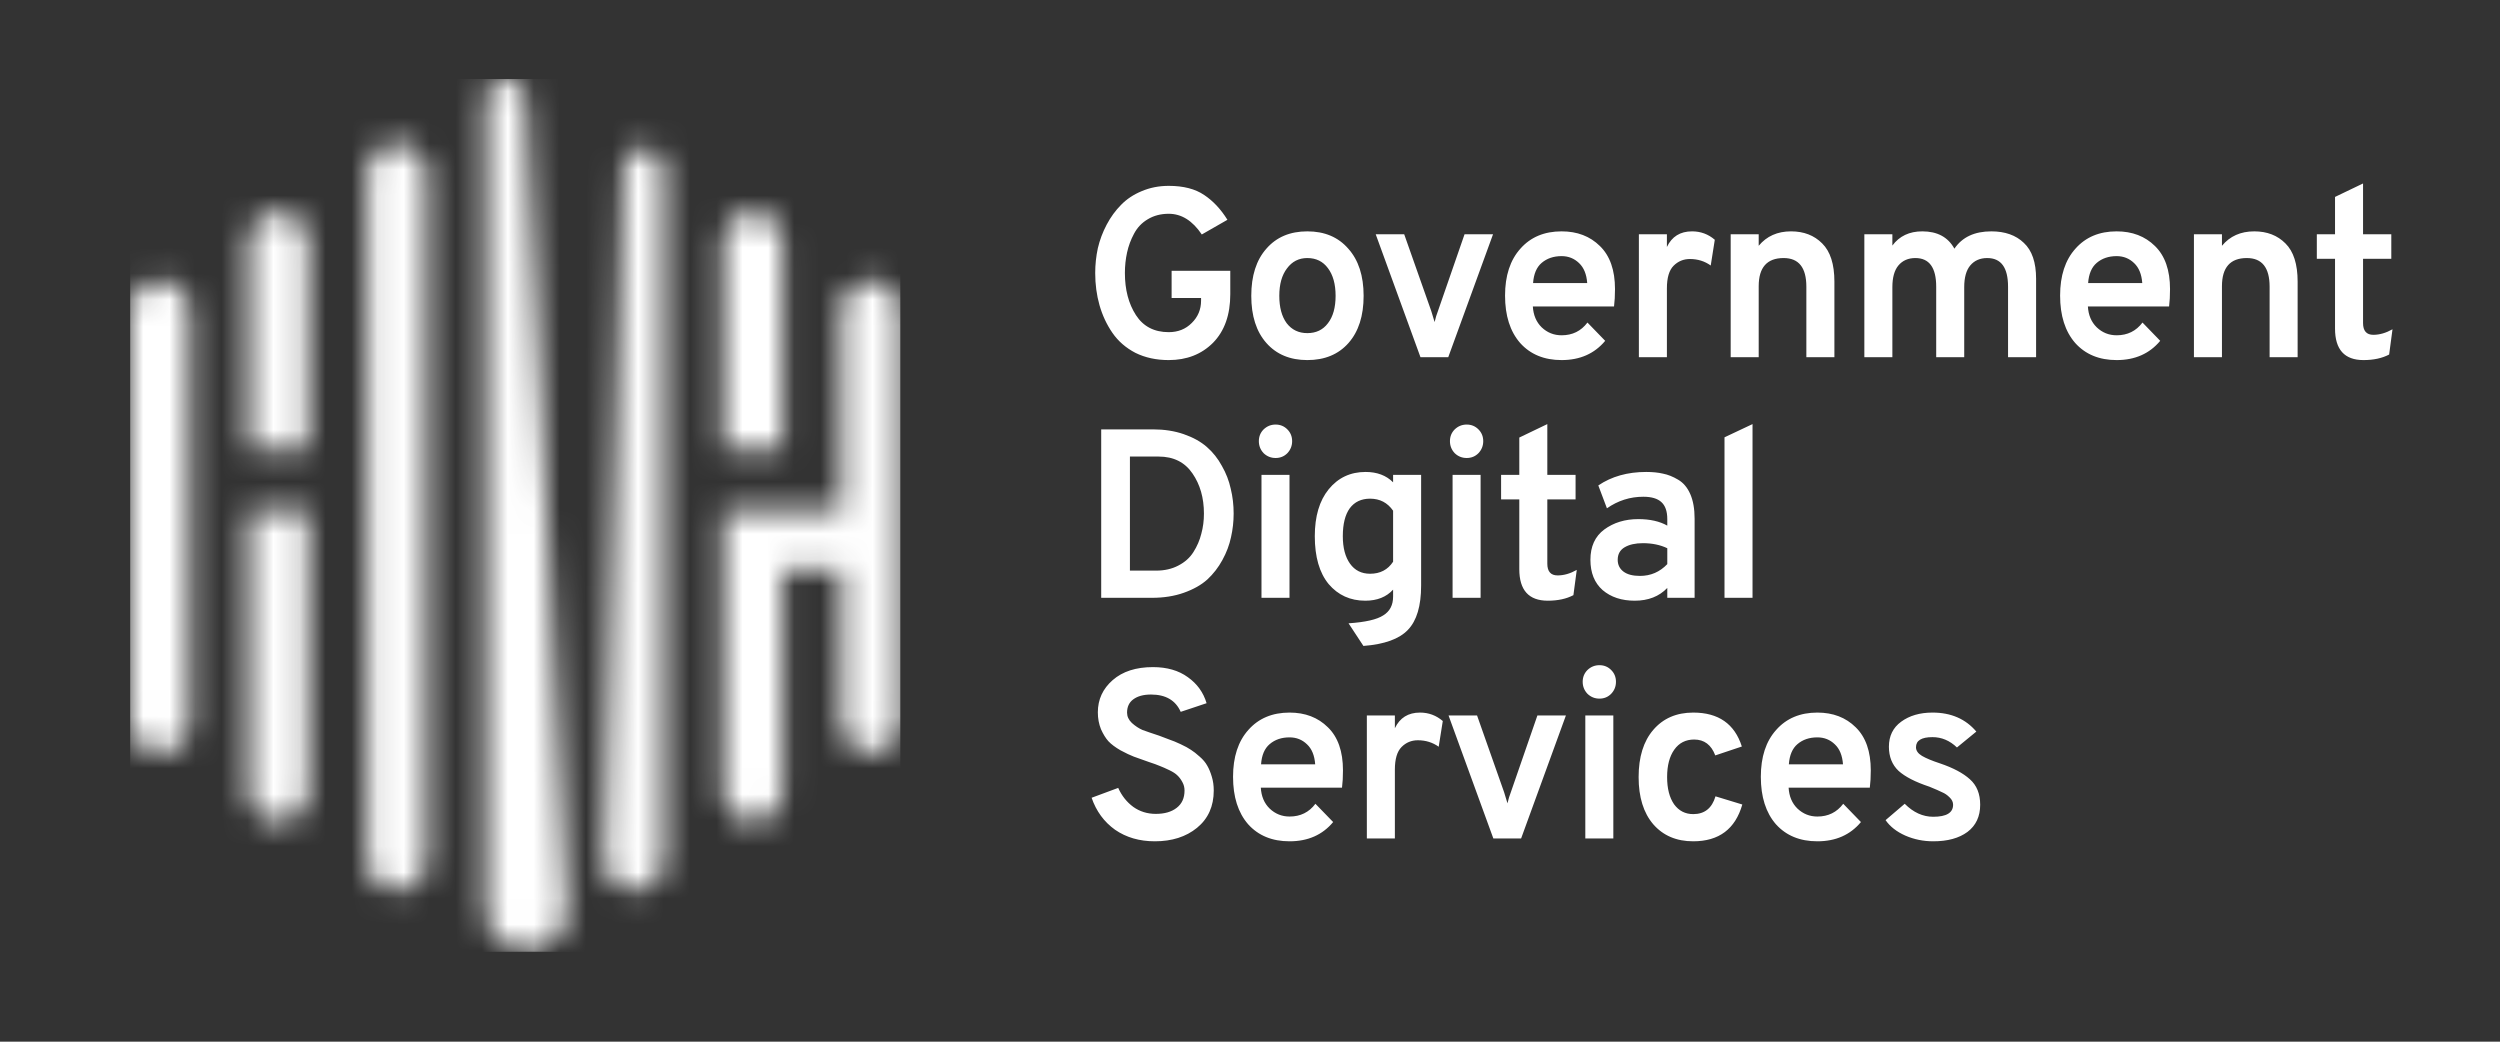
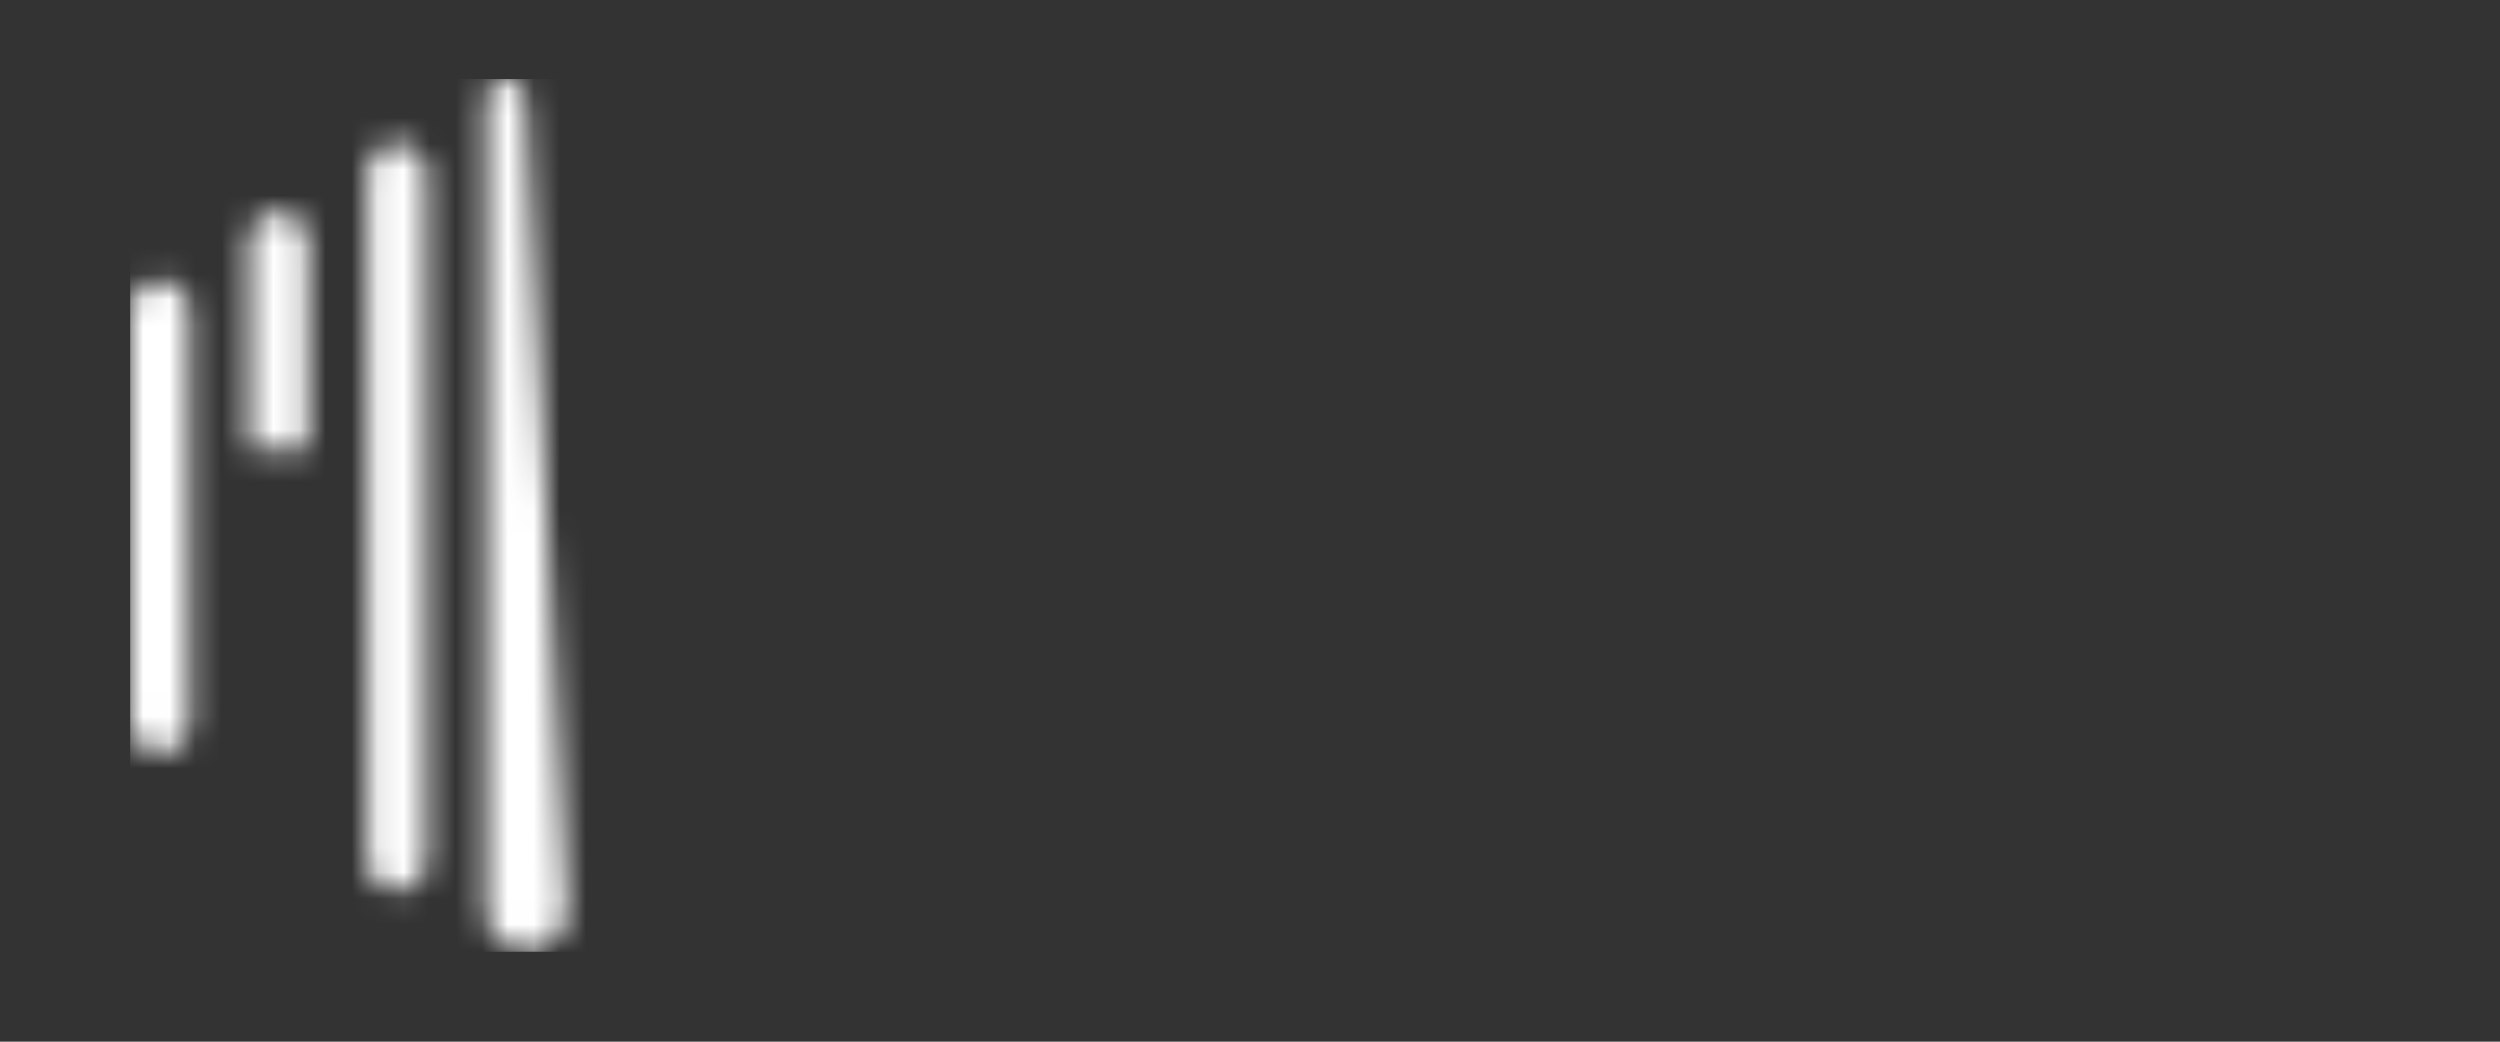
<svg xmlns="http://www.w3.org/2000/svg" width="100%" height="100%" viewBox="0 0 96 40" fill="none">
  <rect x="0" y="0" width="96" height="40" fill="#333333" stroke="none" />
  <mask id="mask0_6220_78841" style="mask-type:alpha" maskUnits="userSpaceOnUse" x="5" y="3" width="30" height="34">
-     <path d="M33.464 10.788C33.163 10.788 32.873 10.909 32.659 11.123C32.446 11.337 32.326 11.628 32.326 11.931V19.582H27.771V30.416C27.771 30.719 27.891 31.01 28.105 31.224C28.318 31.439 28.608 31.559 28.91 31.559C29.212 31.559 29.502 31.439 29.715 31.224C29.929 31.01 30.049 30.719 30.049 30.416V21.869H32.326V27.771C32.326 28.074 32.446 28.366 32.659 28.58C32.873 28.794 33.163 28.915 33.464 28.915C33.767 28.915 34.056 28.794 34.27 28.58C34.483 28.366 34.603 28.074 34.603 27.771V11.931C34.603 11.628 34.483 11.337 34.27 11.123C34.056 10.909 33.767 10.788 33.464 10.788Z" fill="#333333" />
-     <path d="M30.049 9.288C30.049 8.985 29.929 8.694 29.715 8.479C29.502 8.265 29.212 8.145 28.91 8.145C28.608 8.145 28.318 8.265 28.105 8.479C27.891 8.694 27.771 8.985 27.771 9.288V17.297H30.049V9.288Z" fill="#333333" />
-     <path d="M25.491 6.439C25.491 6.233 25.409 6.035 25.264 5.888C25.118 5.742 24.921 5.66 24.715 5.66C24.509 5.66 24.312 5.742 24.166 5.888C24.02 6.035 23.939 6.233 23.939 6.439L23.213 33.055C23.213 33.358 23.333 33.648 23.546 33.863C23.759 34.077 24.049 34.197 24.351 34.197C24.652 34.197 24.942 34.077 25.155 33.863C25.369 33.648 25.489 33.358 25.489 33.055V6.439H25.491Z" fill="#333333" />
    <path d="M21.769 34.971C21.769 34.959 21.769 34.949 21.769 34.938L20.18 3.728C20.171 3.526 20.082 3.336 19.933 3.199C19.783 3.063 19.586 2.991 19.385 3.001C19.285 3.006 19.187 3.03 19.096 3.073C19.006 3.115 18.925 3.176 18.858 3.25C18.721 3.4 18.651 3.598 18.66 3.8V34.971C18.66 35.385 18.824 35.781 19.115 36.073C19.406 36.366 19.801 36.53 20.212 36.53C20.624 36.53 21.019 36.366 21.31 36.073C21.601 35.781 21.765 35.385 21.765 34.971H21.769Z" fill="#333333" />
    <path d="M15.245 5.508C14.943 5.508 14.653 5.628 14.44 5.843C14.226 6.057 14.106 6.348 14.106 6.651V33.054C14.106 33.357 14.226 33.648 14.44 33.862C14.653 34.077 14.943 34.197 15.245 34.197C15.547 34.197 15.837 34.077 16.05 33.862C16.264 33.648 16.384 33.357 16.384 33.054V6.651C16.384 6.348 16.264 6.057 16.05 5.843C15.837 5.628 15.547 5.508 15.245 5.508Z" fill="#333333" />
-     <path d="M11.829 19.582H9.554V30.415C9.554 30.719 9.674 31.009 9.887 31.224C10.101 31.438 10.39 31.558 10.692 31.558C10.994 31.558 11.284 31.438 11.498 31.224C11.711 31.009 11.831 30.719 11.831 30.415V19.582H11.829Z" fill="#333333" />
    <path d="M10.691 8.145C10.389 8.145 10.1 8.265 9.886 8.479C9.673 8.694 9.553 8.985 9.553 9.288V17.297H11.828V9.291C11.829 9.141 11.8 8.992 11.743 8.853C11.686 8.714 11.602 8.588 11.497 8.481C11.391 8.375 11.265 8.29 11.127 8.232C10.989 8.175 10.841 8.145 10.691 8.145Z" fill="#333333" />
    <path d="M6.139 28.912C6.288 28.912 6.436 28.883 6.574 28.825C6.713 28.768 6.838 28.684 6.944 28.577C7.05 28.471 7.133 28.345 7.191 28.206C7.248 28.068 7.277 27.919 7.277 27.769V11.931C7.277 11.628 7.157 11.337 6.944 11.123C6.73 10.909 6.441 10.788 6.139 10.788C5.837 10.788 5.547 10.909 5.334 11.123C5.12 11.337 5 11.628 5 11.931V27.771C5.001 28.074 5.121 28.364 5.334 28.578C5.548 28.792 5.837 28.912 6.139 28.912Z" fill="#333333" />
  </mask>
  <g mask="url(#mask0_6220_78841)">
    <path d="M34.572 3.034H5V36.547H34.572V3.034Z" fill="white" />
  </g>
-   <path d="M44.879 13.827C44.401 13.827 43.975 13.735 43.601 13.55C43.233 13.359 42.939 13.103 42.718 12.783C42.497 12.463 42.332 12.108 42.221 11.72C42.111 11.332 42.056 10.919 42.056 10.482C42.056 10.162 42.09 9.845 42.157 9.53C42.231 9.216 42.344 8.914 42.497 8.625C42.651 8.335 42.834 8.083 43.049 7.867C43.264 7.646 43.527 7.47 43.84 7.341C44.159 7.205 44.505 7.137 44.879 7.137C45.444 7.137 45.897 7.254 46.241 7.488C46.584 7.716 46.881 8.034 47.133 8.44L46.149 9.004C45.793 8.474 45.37 8.209 44.879 8.209C44.573 8.209 44.303 8.28 44.07 8.422C43.843 8.557 43.669 8.742 43.546 8.976C43.423 9.204 43.334 9.444 43.279 9.697C43.224 9.949 43.196 10.211 43.196 10.482C43.196 11.123 43.337 11.662 43.619 12.099C43.901 12.536 44.322 12.755 44.879 12.755C45.235 12.755 45.529 12.638 45.762 12.404C46.001 12.17 46.121 11.883 46.121 11.545V11.443H44.99V10.399H47.243V11.295C47.243 12.09 47.022 12.712 46.581 13.162C46.139 13.605 45.572 13.827 44.879 13.827ZM50.201 13.827C49.539 13.827 49.015 13.608 48.629 13.171C48.242 12.733 48.049 12.13 48.049 11.36C48.049 10.59 48.242 9.986 48.629 9.549C49.015 9.105 49.539 8.884 50.201 8.884C50.864 8.884 51.388 9.105 51.774 9.549C52.166 9.986 52.363 10.59 52.363 11.36C52.363 12.13 52.169 12.733 51.783 13.171C51.397 13.608 50.87 13.827 50.201 13.827ZM50.201 12.792C50.538 12.792 50.802 12.666 50.992 12.413C51.188 12.161 51.287 11.81 51.287 11.36C51.287 10.91 51.188 10.556 50.992 10.297C50.802 10.039 50.538 9.909 50.201 9.909C49.876 9.909 49.616 10.042 49.42 10.307C49.223 10.565 49.125 10.916 49.125 11.36C49.125 11.803 49.22 12.155 49.41 12.413C49.606 12.666 49.87 12.792 50.201 12.792ZM54.546 13.716L52.827 8.995H53.921L54.96 11.942C55.034 12.188 55.077 12.33 55.089 12.367C55.126 12.207 55.169 12.065 55.218 11.942L56.239 8.995H57.333L55.613 13.716H54.546ZM59.965 13.827C59.297 13.827 58.766 13.608 58.374 13.171C57.987 12.727 57.794 12.121 57.794 11.351C57.794 10.587 57.991 9.986 58.383 9.549C58.775 9.105 59.303 8.884 59.965 8.884C60.566 8.884 61.056 9.072 61.436 9.447C61.823 9.823 62.016 10.374 62.016 11.101C62.016 11.354 62.003 11.575 61.979 11.767H58.861C58.88 12.099 58.993 12.367 59.201 12.57C59.416 12.774 59.67 12.875 59.965 12.875C60.382 12.875 60.713 12.712 60.958 12.386L61.639 13.088C61.228 13.581 60.67 13.827 59.965 13.827ZM58.87 10.87H60.949C60.924 10.531 60.82 10.276 60.636 10.103C60.452 9.925 60.228 9.835 59.965 9.835C59.658 9.835 59.404 9.922 59.201 10.094C59.005 10.26 58.895 10.519 58.87 10.87ZM62.933 13.716V8.995H64.009V9.484C64.199 9.084 64.521 8.884 64.975 8.884C65.306 8.884 65.597 8.991 65.848 9.207L65.692 10.196C65.459 10.029 65.192 9.946 64.892 9.946C64.646 9.946 64.438 10.033 64.266 10.205C64.094 10.377 64.009 10.667 64.009 11.073V13.716H62.933ZM69.364 13.716V11.009C69.364 10.276 69.073 9.909 68.491 9.909C67.853 9.909 67.534 10.27 67.534 10.99V13.716H66.458V8.995H67.534V9.438C67.841 9.068 68.255 8.884 68.776 8.884C69.266 8.884 69.665 9.038 69.971 9.346C70.284 9.654 70.441 10.143 70.441 10.815V13.716H69.364ZM77.109 13.716V11.009C77.109 10.276 76.843 9.909 76.309 9.909C76.033 9.909 75.816 10.005 75.656 10.196C75.503 10.38 75.426 10.658 75.426 11.027V13.716H74.35V11.009C74.35 10.276 74.084 9.909 73.55 9.909C73.274 9.909 73.057 10.005 72.897 10.196C72.744 10.38 72.667 10.658 72.667 11.027V13.716H71.591V8.995H72.667V9.429C72.937 9.065 73.32 8.884 73.817 8.884C74.393 8.884 74.804 9.105 75.049 9.549C75.35 9.105 75.822 8.884 76.466 8.884C76.993 8.884 77.41 9.031 77.716 9.327C78.029 9.617 78.186 10.076 78.186 10.704V13.716H77.109ZM81.279 13.827C80.61 13.827 80.08 13.608 79.688 13.171C79.301 12.727 79.108 12.121 79.108 11.351C79.108 10.587 79.304 9.986 79.697 9.549C80.089 9.105 80.616 8.884 81.279 8.884C81.879 8.884 82.37 9.072 82.75 9.447C83.136 9.823 83.329 10.374 83.329 11.101C83.329 11.354 83.317 11.575 83.293 11.767H80.175C80.193 12.099 80.307 12.367 80.515 12.57C80.73 12.774 80.984 12.875 81.279 12.875C81.695 12.875 82.026 12.712 82.272 12.386L82.952 13.088C82.541 13.581 81.984 13.827 81.279 13.827ZM80.184 10.87H82.263C82.238 10.531 82.134 10.276 81.95 10.103C81.766 9.925 81.542 9.835 81.279 9.835C80.972 9.835 80.718 9.922 80.515 10.094C80.319 10.26 80.209 10.519 80.184 10.87ZM87.153 13.716V11.009C87.153 10.276 86.861 9.909 86.279 9.909C85.641 9.909 85.323 10.27 85.323 10.99V13.716H84.247V8.995H85.323V9.438C85.629 9.068 86.043 8.884 86.564 8.884C87.055 8.884 87.453 9.038 87.76 9.346C88.073 9.654 88.229 10.143 88.229 10.815V13.716H87.153ZM90.759 13.827C90.029 13.827 89.665 13.424 89.665 12.617V9.937H88.966V8.995H89.665V7.562L90.741 7.045V8.995H91.826V9.937H90.741V12.404C90.741 12.706 90.873 12.857 91.136 12.857C91.375 12.857 91.621 12.786 91.872 12.644L91.743 13.614C91.473 13.756 91.145 13.827 90.759 13.827ZM42.286 16.488H44.272C44.708 16.488 45.103 16.549 45.459 16.673C45.814 16.796 46.109 16.959 46.342 17.163C46.575 17.366 46.768 17.609 46.921 17.892C47.081 18.17 47.194 18.462 47.261 18.77C47.335 19.072 47.372 19.389 47.372 19.722C47.372 20.03 47.338 20.332 47.271 20.627C47.209 20.923 47.099 21.216 46.94 21.505C46.786 21.788 46.593 22.038 46.36 22.254C46.127 22.463 45.827 22.632 45.459 22.762C45.097 22.891 44.689 22.956 44.236 22.956H42.286V16.488ZM44.392 21.912C44.717 21.912 45.002 21.847 45.247 21.718C45.499 21.588 45.692 21.416 45.827 21.2C45.968 20.979 46.069 20.744 46.13 20.498C46.198 20.252 46.231 19.993 46.231 19.722C46.231 19.118 46.084 18.604 45.79 18.179C45.496 17.748 45.063 17.532 44.493 17.532H43.389V21.912H44.392ZM49.434 17.403C49.312 17.526 49.161 17.587 48.984 17.587C48.806 17.587 48.653 17.526 48.524 17.403C48.401 17.273 48.34 17.119 48.34 16.941C48.34 16.762 48.401 16.611 48.524 16.488C48.653 16.365 48.806 16.303 48.984 16.303C49.161 16.303 49.312 16.365 49.434 16.488C49.557 16.611 49.618 16.762 49.618 16.941C49.618 17.119 49.557 17.273 49.434 17.403ZM48.441 22.956V18.234H49.517V22.956H48.441ZM52.355 24.804L51.784 23.935C52.428 23.892 52.873 23.791 53.118 23.63C53.369 23.476 53.495 23.236 53.495 22.91V22.642C53.237 22.925 52.882 23.067 52.428 23.067C51.852 23.067 51.383 22.854 51.021 22.429C50.666 21.998 50.488 21.385 50.488 20.59C50.488 19.827 50.666 19.226 51.021 18.789C51.383 18.345 51.855 18.123 52.438 18.123C52.879 18.123 53.231 18.256 53.495 18.521V18.234H54.571V22.485C54.571 23.267 54.403 23.834 54.065 24.185C53.734 24.536 53.164 24.742 52.355 24.804ZM52.612 22.032C52.998 22.032 53.293 21.878 53.495 21.57V19.611C53.281 19.303 52.986 19.149 52.612 19.149C52.275 19.149 52.014 19.272 51.83 19.519C51.653 19.765 51.564 20.122 51.564 20.59C51.564 21.034 51.656 21.385 51.84 21.644C52.023 21.902 52.281 22.032 52.612 22.032ZM56.772 17.403C56.65 17.526 56.499 17.587 56.322 17.587C56.144 17.587 55.99 17.526 55.862 17.403C55.739 17.273 55.678 17.119 55.678 16.941C55.678 16.762 55.739 16.611 55.862 16.488C55.99 16.365 56.144 16.303 56.322 16.303C56.499 16.303 56.65 16.365 56.772 16.488C56.895 16.611 56.956 16.762 56.956 16.941C56.956 17.119 56.895 17.273 56.772 17.403ZM55.779 22.956V18.234H56.855V22.956H55.779ZM59.435 23.067C58.706 23.067 58.341 22.663 58.341 21.856V19.177H57.642V18.234H58.341V16.802L59.417 16.285V18.234H60.502V19.177H59.417V21.644C59.417 21.945 59.549 22.096 59.812 22.096C60.052 22.096 60.297 22.026 60.548 21.884L60.419 22.854C60.15 22.996 59.822 23.067 59.435 23.067ZM64.024 22.956V22.577C63.711 22.904 63.294 23.067 62.773 23.067C62.27 23.067 61.86 22.931 61.541 22.66C61.228 22.383 61.072 21.995 61.072 21.496C61.072 20.985 61.249 20.596 61.605 20.332C61.967 20.067 62.402 19.934 62.911 19.934C63.359 19.934 63.73 20.018 64.024 20.184V19.934C64.024 19.633 63.947 19.414 63.794 19.278C63.647 19.143 63.417 19.075 63.104 19.075C62.595 19.075 62.13 19.223 61.706 19.519L61.375 18.641C61.884 18.296 62.497 18.123 63.215 18.123C63.46 18.123 63.675 18.145 63.859 18.188C64.049 18.225 64.242 18.302 64.438 18.419C64.64 18.536 64.797 18.721 64.907 18.974C65.017 19.226 65.073 19.54 65.073 19.916V22.956H64.024ZM62.976 22.115C63.386 22.115 63.736 21.964 64.024 21.662V21.052C63.754 20.923 63.442 20.858 63.086 20.858C62.798 20.858 62.565 20.911 62.387 21.015C62.209 21.12 62.12 21.28 62.12 21.496C62.12 21.687 62.194 21.838 62.341 21.949C62.488 22.06 62.7 22.115 62.976 22.115ZM66.221 22.956V16.793L67.297 16.285V22.956H66.221ZM44.346 32.306C43.757 32.306 43.248 32.159 42.819 31.863C42.396 31.561 42.096 31.151 41.918 30.634L42.939 30.255C43.074 30.557 43.267 30.8 43.518 30.985C43.77 31.164 44.058 31.253 44.383 31.253C44.72 31.253 44.987 31.176 45.183 31.022C45.385 30.868 45.486 30.646 45.486 30.357C45.486 30.24 45.459 30.132 45.404 30.034C45.348 29.929 45.284 29.843 45.211 29.775C45.143 29.707 45.039 29.639 44.898 29.572C44.757 29.504 44.637 29.451 44.539 29.414C44.441 29.371 44.297 29.319 44.107 29.257C43.862 29.171 43.671 29.104 43.537 29.054C43.408 29.005 43.239 28.925 43.031 28.814C42.828 28.697 42.672 28.58 42.562 28.463C42.457 28.346 42.363 28.192 42.277 28.001C42.197 27.803 42.157 27.588 42.157 27.354C42.157 26.861 42.347 26.448 42.727 26.116C43.108 25.783 43.623 25.617 44.272 25.617C44.812 25.617 45.26 25.746 45.615 26.005C45.971 26.258 46.21 26.59 46.333 27.003L45.339 27.335C45.143 26.892 44.763 26.67 44.199 26.67C43.911 26.67 43.684 26.732 43.518 26.855C43.359 26.972 43.279 27.142 43.279 27.363C43.279 27.511 43.34 27.644 43.463 27.761C43.592 27.878 43.727 27.967 43.868 28.029C44.015 28.084 44.23 28.158 44.511 28.25C44.696 28.318 44.833 28.37 44.925 28.407C45.023 28.438 45.158 28.494 45.33 28.574C45.502 28.654 45.637 28.727 45.735 28.795C45.833 28.857 45.943 28.943 46.066 29.054C46.195 29.165 46.293 29.282 46.36 29.405C46.428 29.522 46.486 29.664 46.535 29.83C46.584 29.991 46.608 30.166 46.608 30.357C46.608 30.961 46.394 31.438 45.965 31.789C45.542 32.134 45.002 32.306 44.346 32.306ZM49.519 32.306C48.851 32.306 48.32 32.088 47.928 31.651C47.542 31.207 47.349 30.6 47.349 29.83C47.349 29.067 47.545 28.466 47.937 28.029C48.329 27.585 48.857 27.363 49.519 27.363C50.12 27.363 50.61 27.551 50.99 27.927C51.377 28.302 51.57 28.854 51.57 29.581C51.57 29.833 51.558 30.055 51.533 30.246H48.415C48.434 30.579 48.547 30.847 48.756 31.05C48.97 31.253 49.225 31.355 49.519 31.355C49.936 31.355 50.267 31.192 50.512 30.865L51.193 31.567C50.782 32.06 50.224 32.306 49.519 32.306ZM48.425 29.35H50.503C50.479 29.011 50.374 28.755 50.19 28.583C50.006 28.404 49.783 28.315 49.519 28.315C49.212 28.315 48.958 28.401 48.756 28.574C48.559 28.74 48.449 28.999 48.425 29.35ZM52.487 32.196V27.474H53.563V27.964C53.753 27.563 54.075 27.363 54.529 27.363C54.86 27.363 55.151 27.471 55.403 27.687L55.246 28.675C55.013 28.509 54.746 28.426 54.446 28.426C54.201 28.426 53.992 28.512 53.821 28.684C53.649 28.857 53.563 29.146 53.563 29.553V32.196H52.487ZM57.344 32.196L55.624 27.474H56.719L57.758 30.422C57.832 30.668 57.874 30.81 57.887 30.847C57.924 30.686 57.967 30.545 58.016 30.422L59.036 27.474H60.131L58.411 32.196H57.344ZM61.869 26.642C61.747 26.766 61.597 26.827 61.419 26.827C61.241 26.827 61.088 26.766 60.959 26.642C60.837 26.513 60.775 26.359 60.775 26.18C60.775 26.002 60.837 25.851 60.959 25.728C61.088 25.605 61.241 25.543 61.419 25.543C61.597 25.543 61.747 25.605 61.869 25.728C61.992 25.851 62.053 26.002 62.053 26.18C62.053 26.359 61.992 26.513 61.869 26.642ZM60.876 32.196V27.474H61.952V32.196H60.876ZM65.02 32.306C64.376 32.306 63.864 32.088 63.484 31.651C63.11 31.213 62.923 30.61 62.923 29.84C62.923 29.069 63.11 28.466 63.484 28.029C63.864 27.585 64.376 27.363 65.02 27.363C65.989 27.363 66.611 27.797 66.887 28.666L65.866 29.008C65.713 28.601 65.443 28.398 65.057 28.398C64.732 28.398 64.477 28.527 64.293 28.786C64.109 29.045 64.017 29.396 64.017 29.84C64.017 30.277 64.106 30.625 64.284 30.884C64.468 31.136 64.713 31.262 65.02 31.262C65.455 31.262 65.74 31.035 65.875 30.579L66.905 30.893C66.635 31.835 66.007 32.306 65.02 32.306ZM69.787 32.306C69.118 32.306 68.588 32.088 68.195 31.651C67.809 31.207 67.616 30.6 67.616 29.83C67.616 29.067 67.812 28.466 68.205 28.029C68.597 27.585 69.124 27.363 69.787 27.363C70.387 27.363 70.878 27.551 71.258 27.927C71.644 28.302 71.838 28.854 71.838 29.581C71.838 29.833 71.825 30.055 71.801 30.246H68.683C68.701 30.579 68.815 30.847 69.023 31.05C69.238 31.253 69.492 31.355 69.787 31.355C70.203 31.355 70.534 31.192 70.78 30.865L71.46 31.567C71.049 32.06 70.492 32.306 69.787 32.306ZM68.692 29.35H70.771C70.746 29.011 70.642 28.755 70.458 28.583C70.274 28.404 70.05 28.315 69.787 28.315C69.48 28.315 69.226 28.401 69.023 28.574C68.827 28.74 68.717 28.999 68.692 29.35ZM74.236 32.306C73.856 32.306 73.497 32.233 73.16 32.085C72.829 31.937 72.577 31.74 72.406 31.493L73.141 30.865C73.473 31.198 73.837 31.364 74.236 31.364C74.745 31.364 74.999 31.21 74.999 30.902C74.999 30.797 74.953 30.702 74.861 30.616C74.775 30.529 74.68 30.465 74.576 30.422C74.478 30.372 74.316 30.302 74.089 30.209C73.549 30.03 73.154 29.827 72.902 29.599C72.657 29.365 72.534 29.057 72.534 28.675C72.534 28.263 72.691 27.942 73.004 27.714C73.322 27.48 73.724 27.363 74.208 27.363C74.919 27.363 75.48 27.607 75.891 28.093L75.147 28.703C74.871 28.438 74.558 28.306 74.208 28.306C73.785 28.306 73.574 28.435 73.574 28.694C73.574 28.823 73.65 28.934 73.804 29.026C73.963 29.119 74.193 29.214 74.493 29.313C75.002 29.485 75.386 29.689 75.643 29.923C75.907 30.157 76.039 30.483 76.039 30.902C76.039 31.352 75.876 31.7 75.551 31.946C75.226 32.186 74.788 32.306 74.236 32.306Z" fill="white" />
</svg>